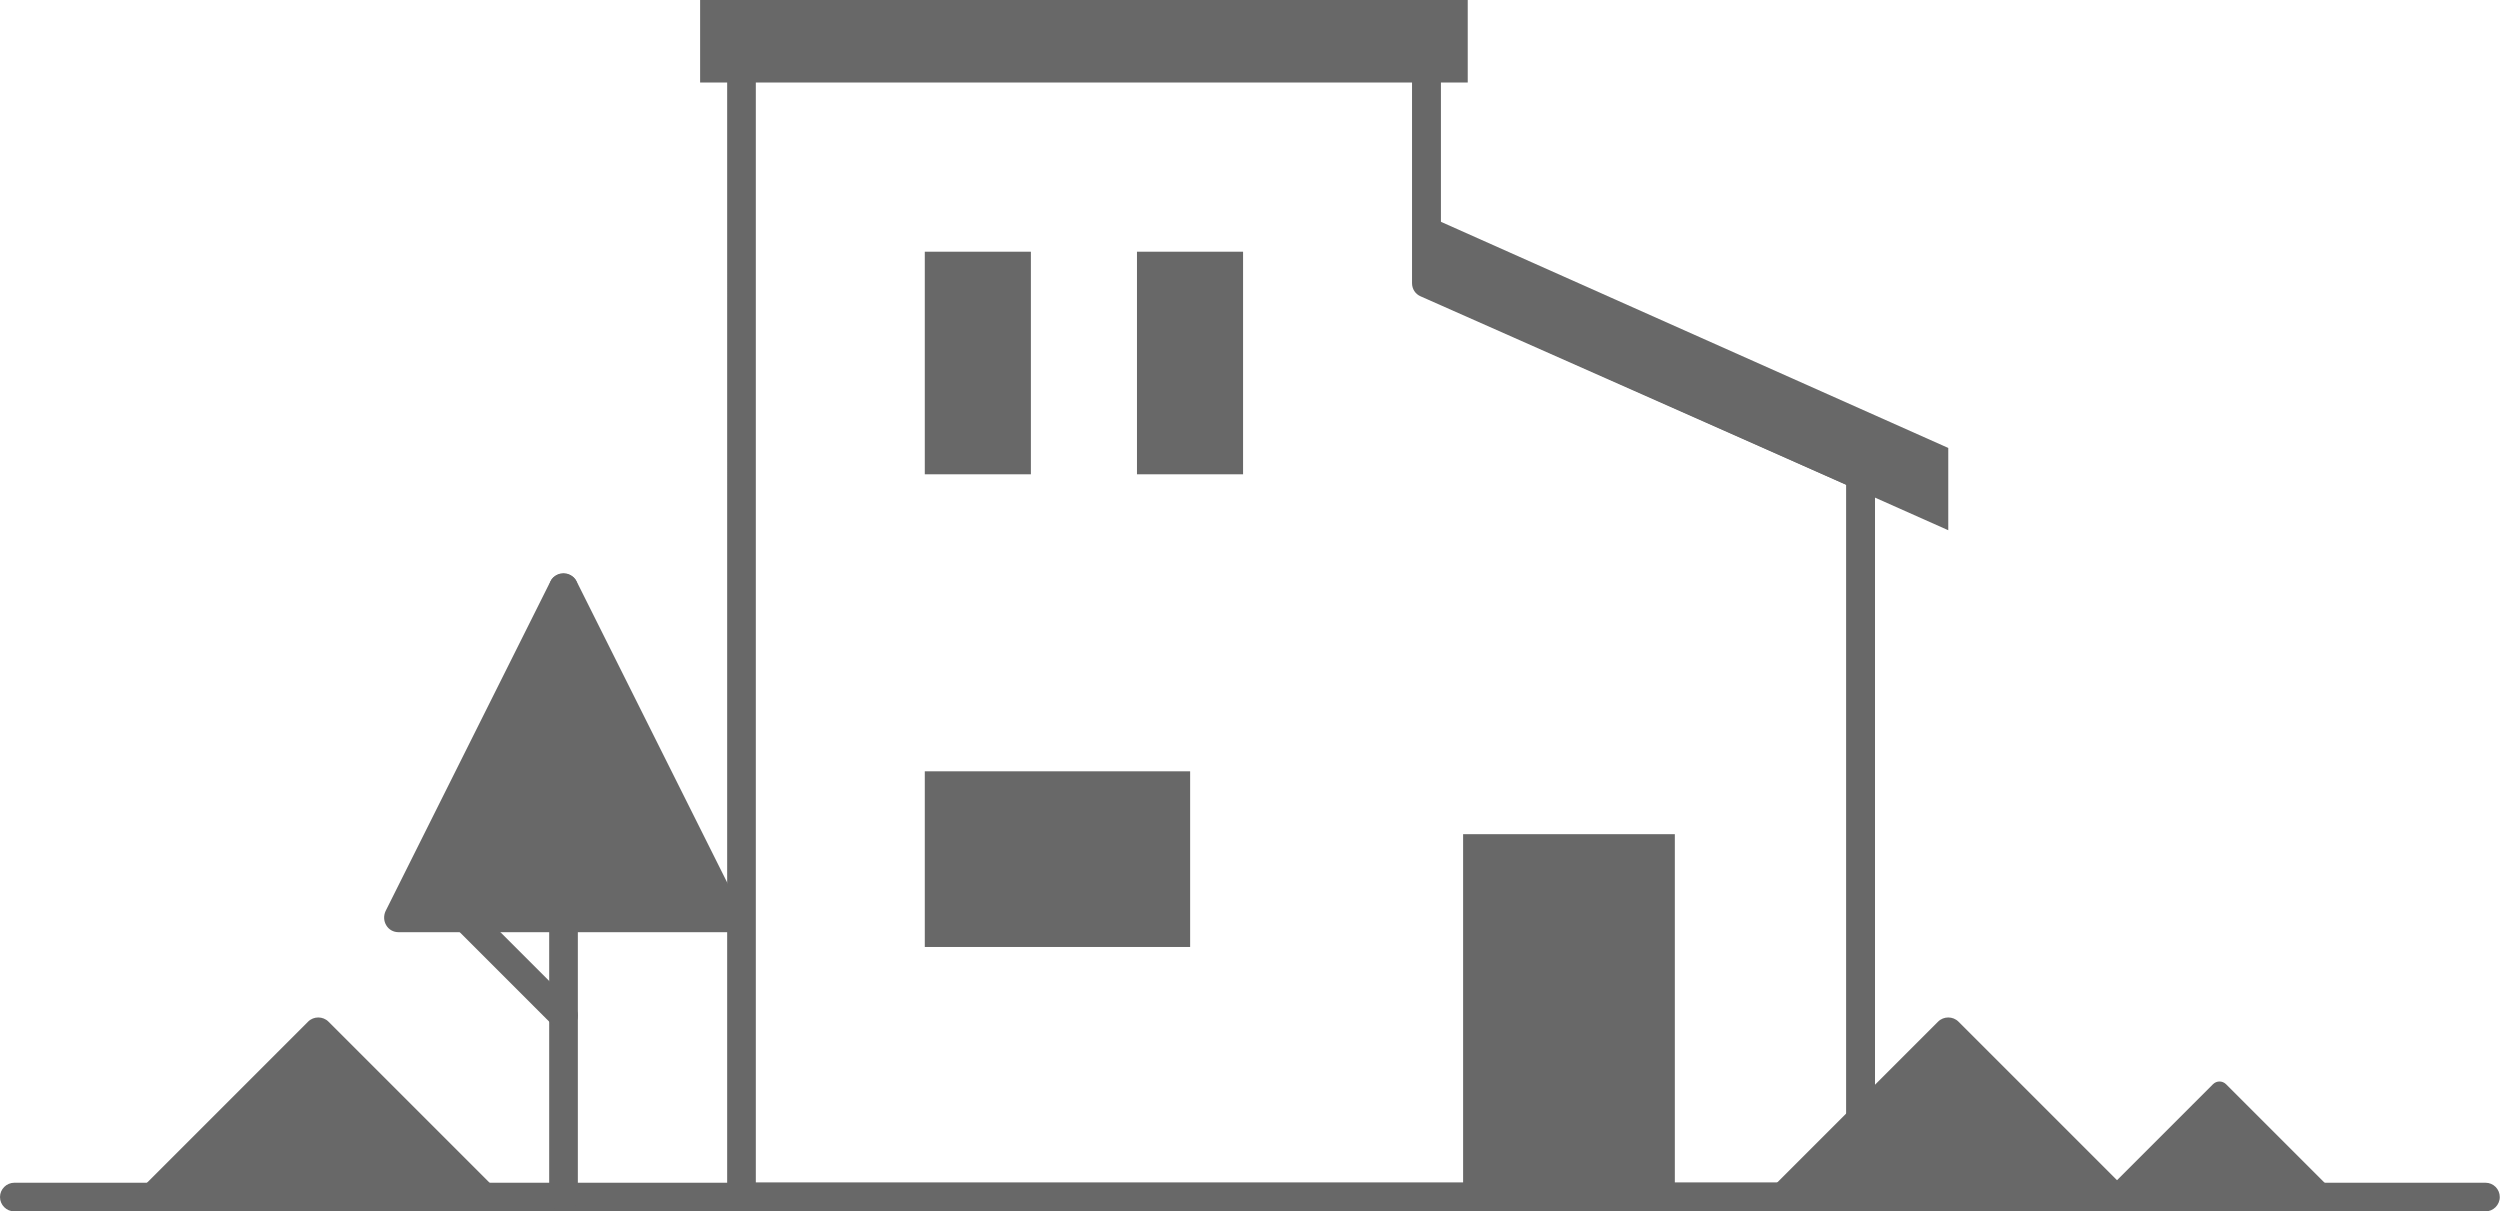
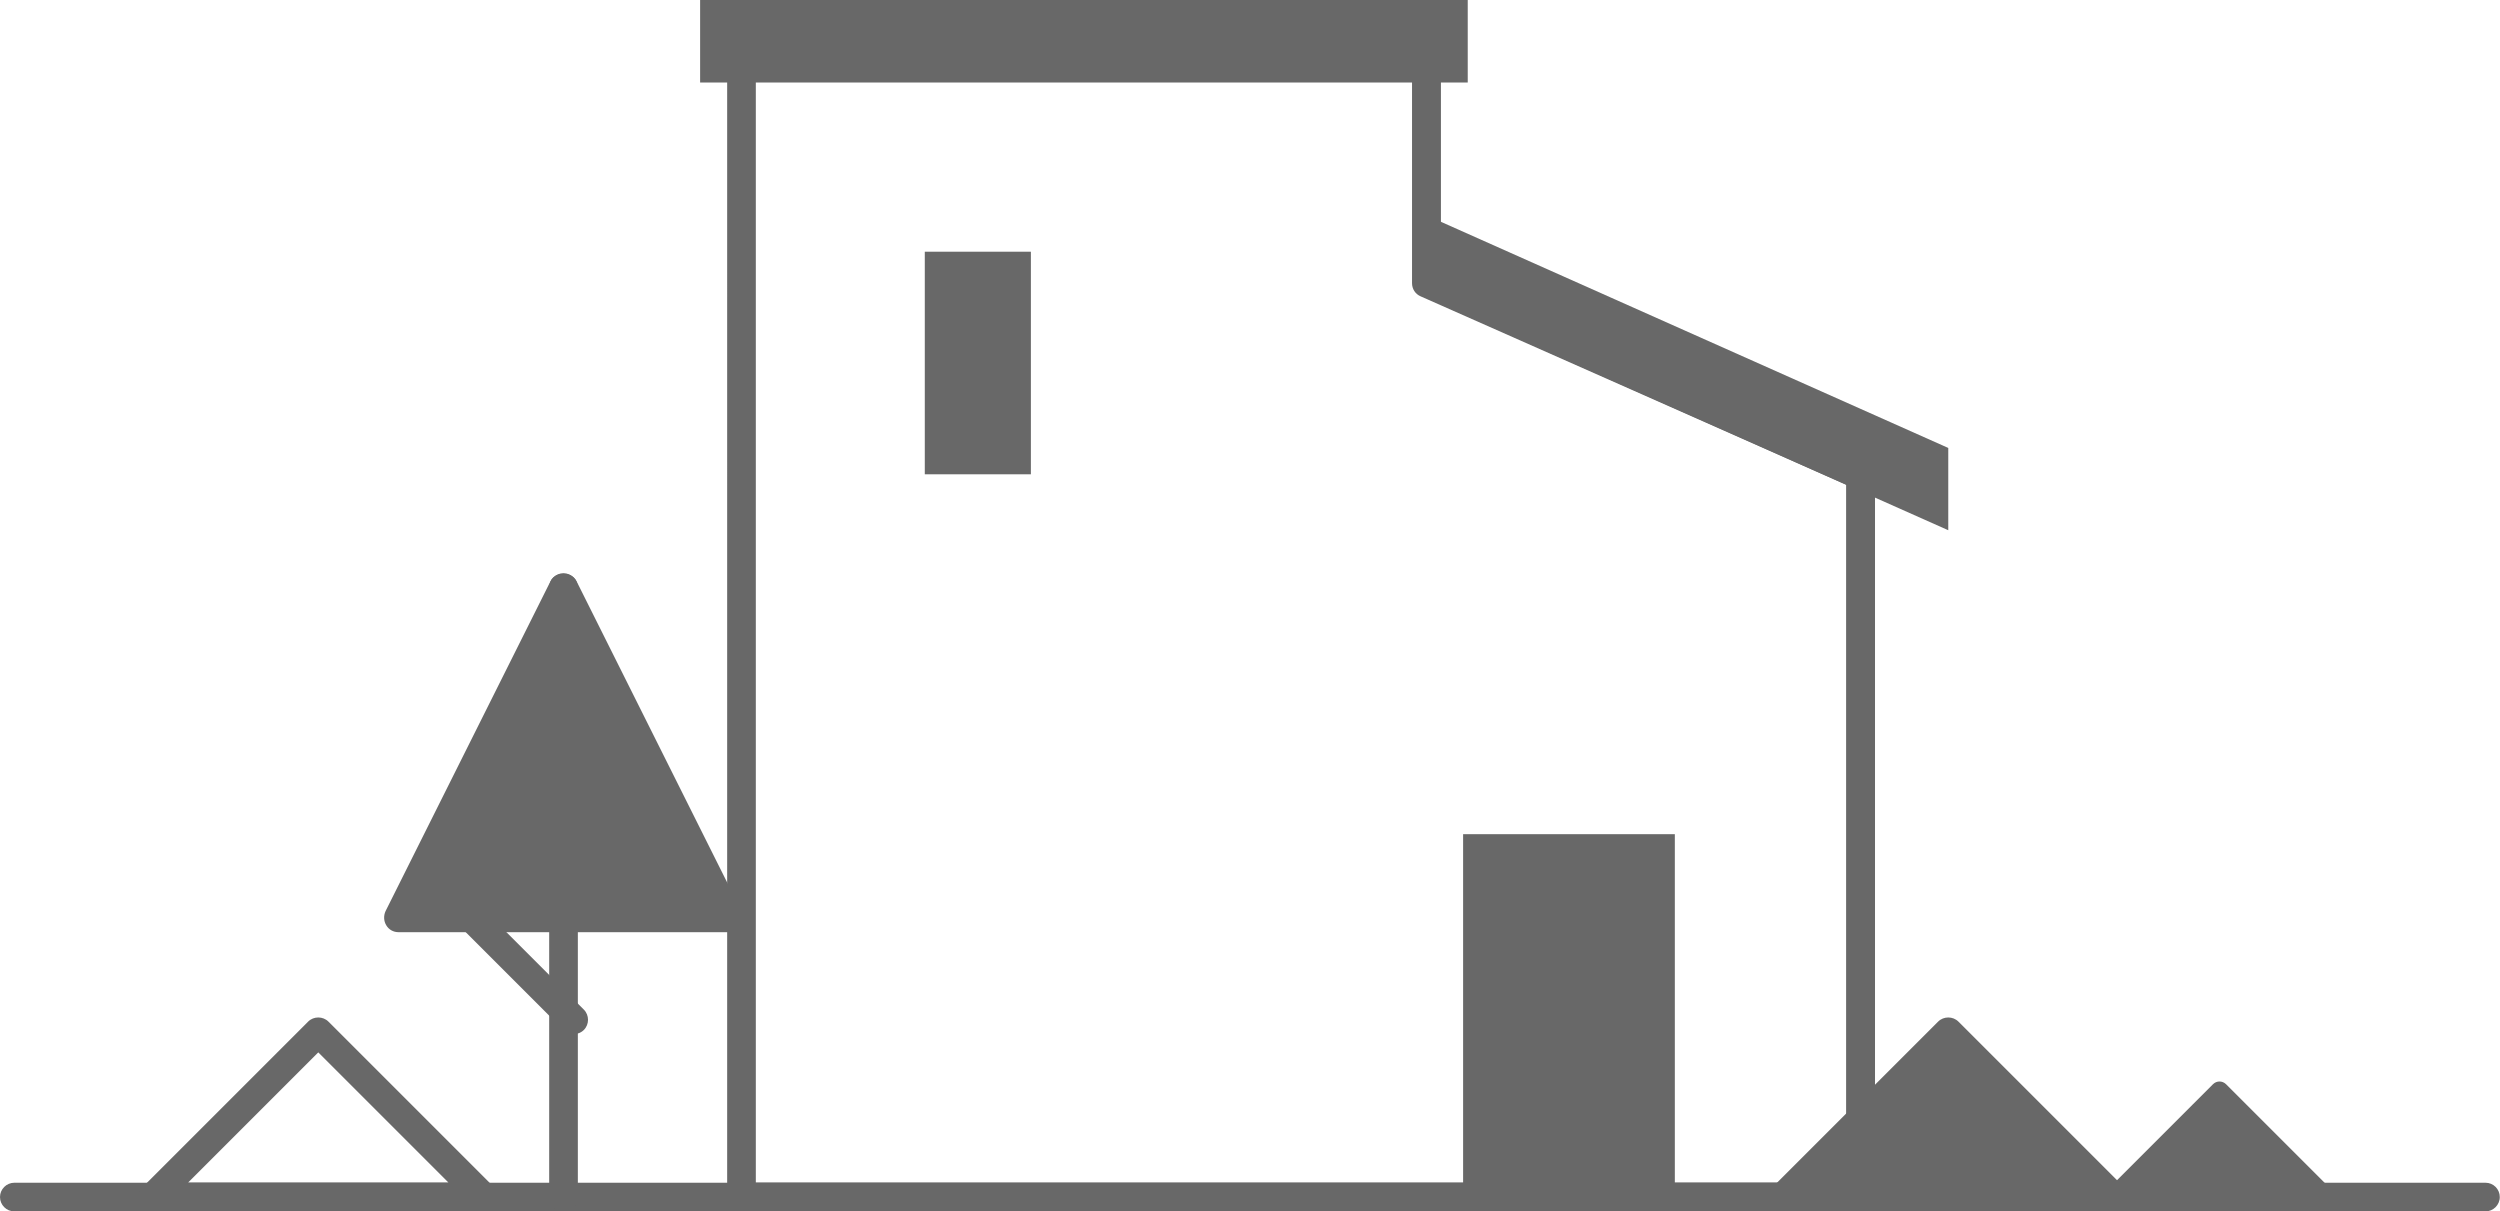
<svg xmlns="http://www.w3.org/2000/svg" id="_レイヤー_2" data-name="レイヤー 2" width="108.16" height="52.41" viewBox="0 0 108.16 52.41">
  <defs>
    <style>
      .cls-1 {
        fill: #686868;
        stroke-width: 0px;
      }
    </style>
  </defs>
  <g id="_レイヤー_1-2" data-name="レイヤー 1">
    <g>
      <path class="cls-1" d="m107.53,52.41H.62c-.34,0-.62-.28-.62-.62s.28-.62.62-.62h106.91c.35,0,.62.28.62.62s-.28.62-.62.62Z" />
      <path class="cls-1" d="m80.5,52.41h-48.42c-.34,0-.62-.28-.62-.62V1.78c0-.35.28-.62.62-.62h29.64c.35,0,.62.28.62.62v10.06l18.41,8.15c.23.1.37.32.37.57v31.22c0,.35-.28.62-.62.62Zm-47.8-1.25h47.17v-30.19l-18.41-8.15c-.23-.1-.37-.32-.37-.57V2.41h-28.39v48.76Z" />
      <rect class="cls-1" x="40.01" y="10.89" width="4.59" height="9.63" />
-       <rect class="cls-1" x="49.19" y="10.89" width="4.59" height="9.63" />
      <rect class="cls-1" x="63.3" y="36.09" width="9.16" height="15.7" />
-       <rect class="cls-1" x="40.01" y="33.37" width="11.48" height="7.6" />
      <rect class="cls-1" x="30.29" width="33.21" height="3.57" />
      <polygon class="cls-1" points="84.29 22.94 61.72 12.89 61.72 9.32 84.29 19.38 84.29 22.94" />
      <g>
        <polygon class="cls-1" points="31.52 39.7 24.38 25.42 17.25 39.7 31.52 39.7" />
        <path class="cls-1" d="m31.52,40.33h-14.28c-.22,0-.42-.11-.53-.3-.11-.18-.12-.41-.03-.61l7.14-14.28c.21-.42.91-.42,1.12,0l7.14,14.28c.1.19.09.42-.03.61-.11.18-.31.3-.53.3Zm-13.27-1.25h12.26l-6.13-12.26-6.13,12.26Z" />
      </g>
      <g>
-         <polygon class="cls-1" points="20.91 51.79 13.77 44.65 6.63 51.79 20.91 51.79" />
        <path class="cls-1" d="m20.91,52.41H6.63c-.25,0-.48-.15-.58-.39-.1-.23-.04-.5.14-.68l7.14-7.14c.24-.24.64-.24.88,0l7.14,7.14c.18.18.23.45.14.68-.1.23-.32.39-.58.39Zm-12.77-1.25h11.26l-5.63-5.63-5.63,5.63Z" />
      </g>
      <g>
        <polygon class="cls-1" points="91.43 51.79 84.29 44.65 77.15 51.79 91.43 51.79" />
        <path class="cls-1" d="m91.43,52.41h-14.28c-.25,0-.48-.15-.58-.39-.1-.23-.04-.5.14-.68l7.14-7.14c.24-.24.64-.24.88,0l7.14,7.14c.18.18.23.45.14.68-.1.23-.32.39-.58.39Zm-12.77-1.25h11.26l-5.63-5.63-5.63,5.63Z" />
      </g>
      <g>
        <polygon class="cls-1" points="100.6 51.79 96.02 47.2 91.43 51.79 100.6 51.79" />
        <path class="cls-1" d="m100.6,52.19h-9.17c-.16,0-.31-.1-.37-.25s-.03-.32.09-.44l4.59-4.59c.16-.16.41-.16.57,0l4.59,4.59c.11.12.15.29.09.44s-.21.25-.37.25Zm-8.2-.8h7.24l-3.62-3.62-3.62,3.62Z" />
      </g>
      <path class="cls-1" d="m24.38,52.41c-.34,0-.62-.28-.62-.62v-26.37c0-.35.28-.62.62-.62s.62.28.62.62v26.37c0,.35-.28.62-.62.62Z" />
      <g>
        <line class="cls-1" x1="24.38" y1="43.94" x2="20.15" y2="39.71" />
-         <path class="cls-1" d="m24.38,44.56c-.16,0-.32-.06-.44-.18l-4.23-4.23c-.24-.24-.24-.64,0-.88.24-.24.64-.24.88,0l4.23,4.23c.24.24.24.64,0,.88-.12.12-.28.18-.44.18Z" />
+         <path class="cls-1" d="m24.38,44.56l-4.23-4.23c-.24-.24-.24-.64,0-.88.24-.24.64-.24.88,0l4.23,4.23c.24.24.24.64,0,.88-.12.12-.28.18-.44.18Z" />
      </g>
    </g>
  </g>
</svg>